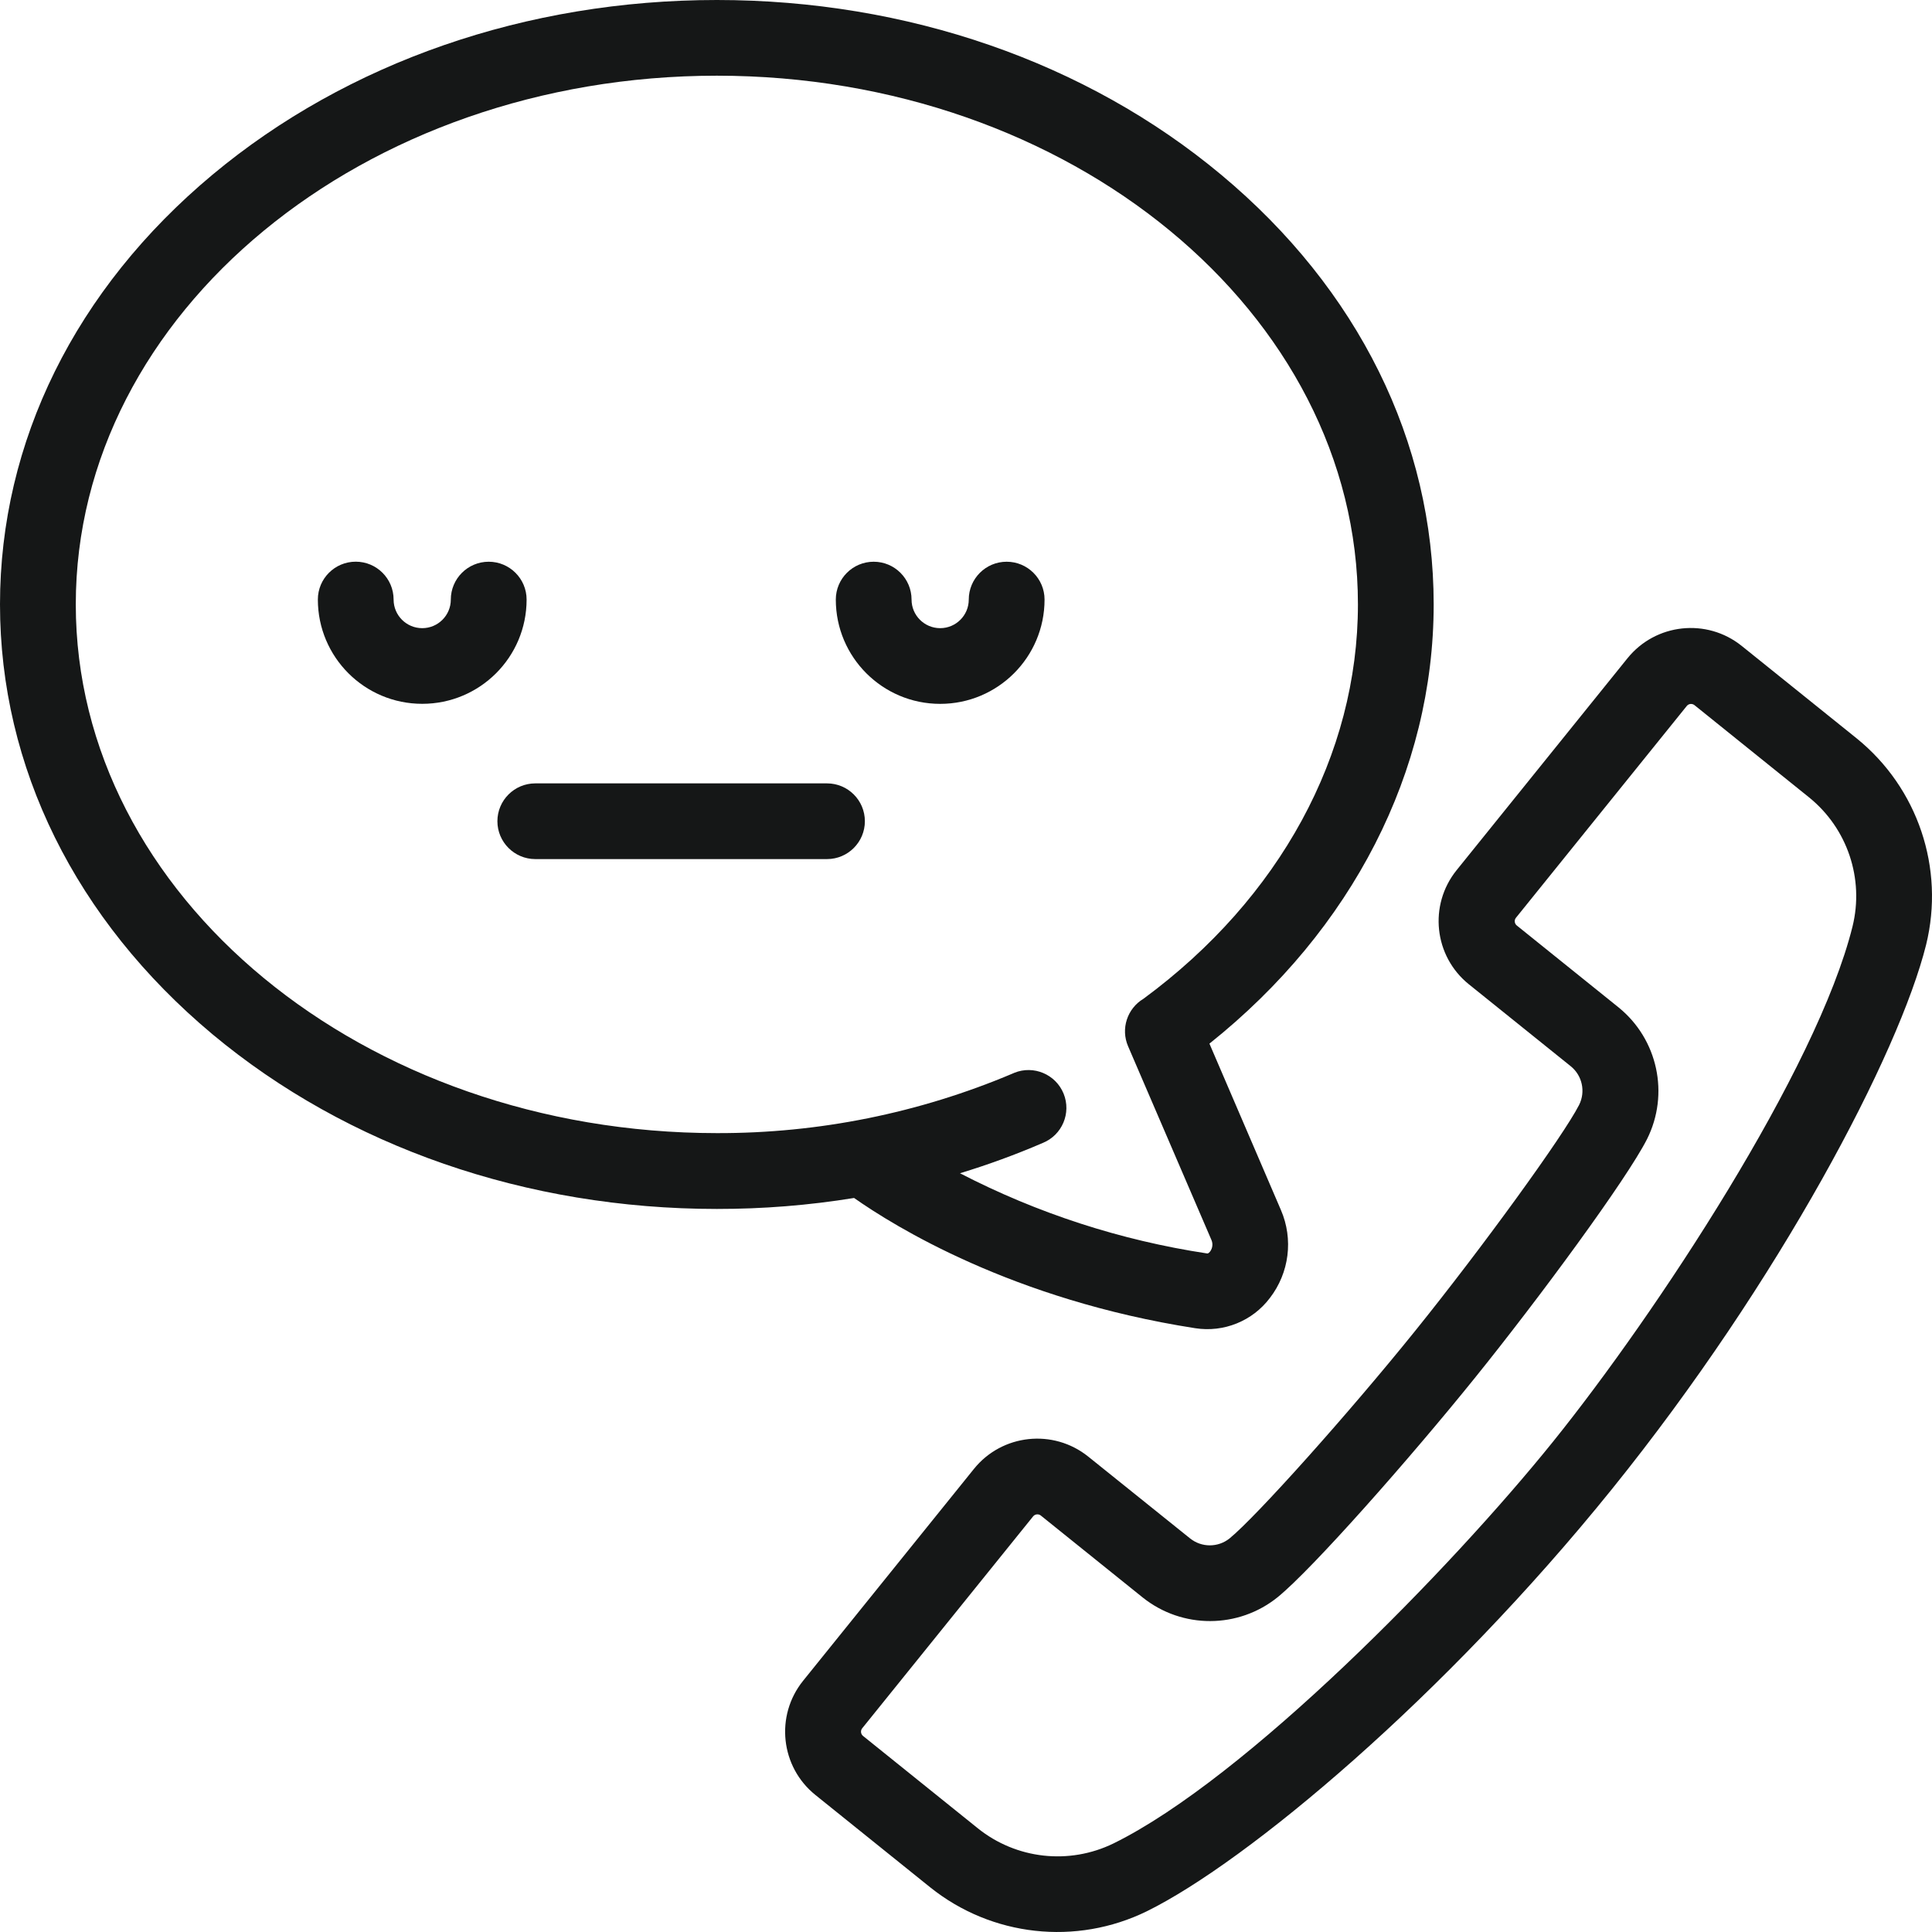
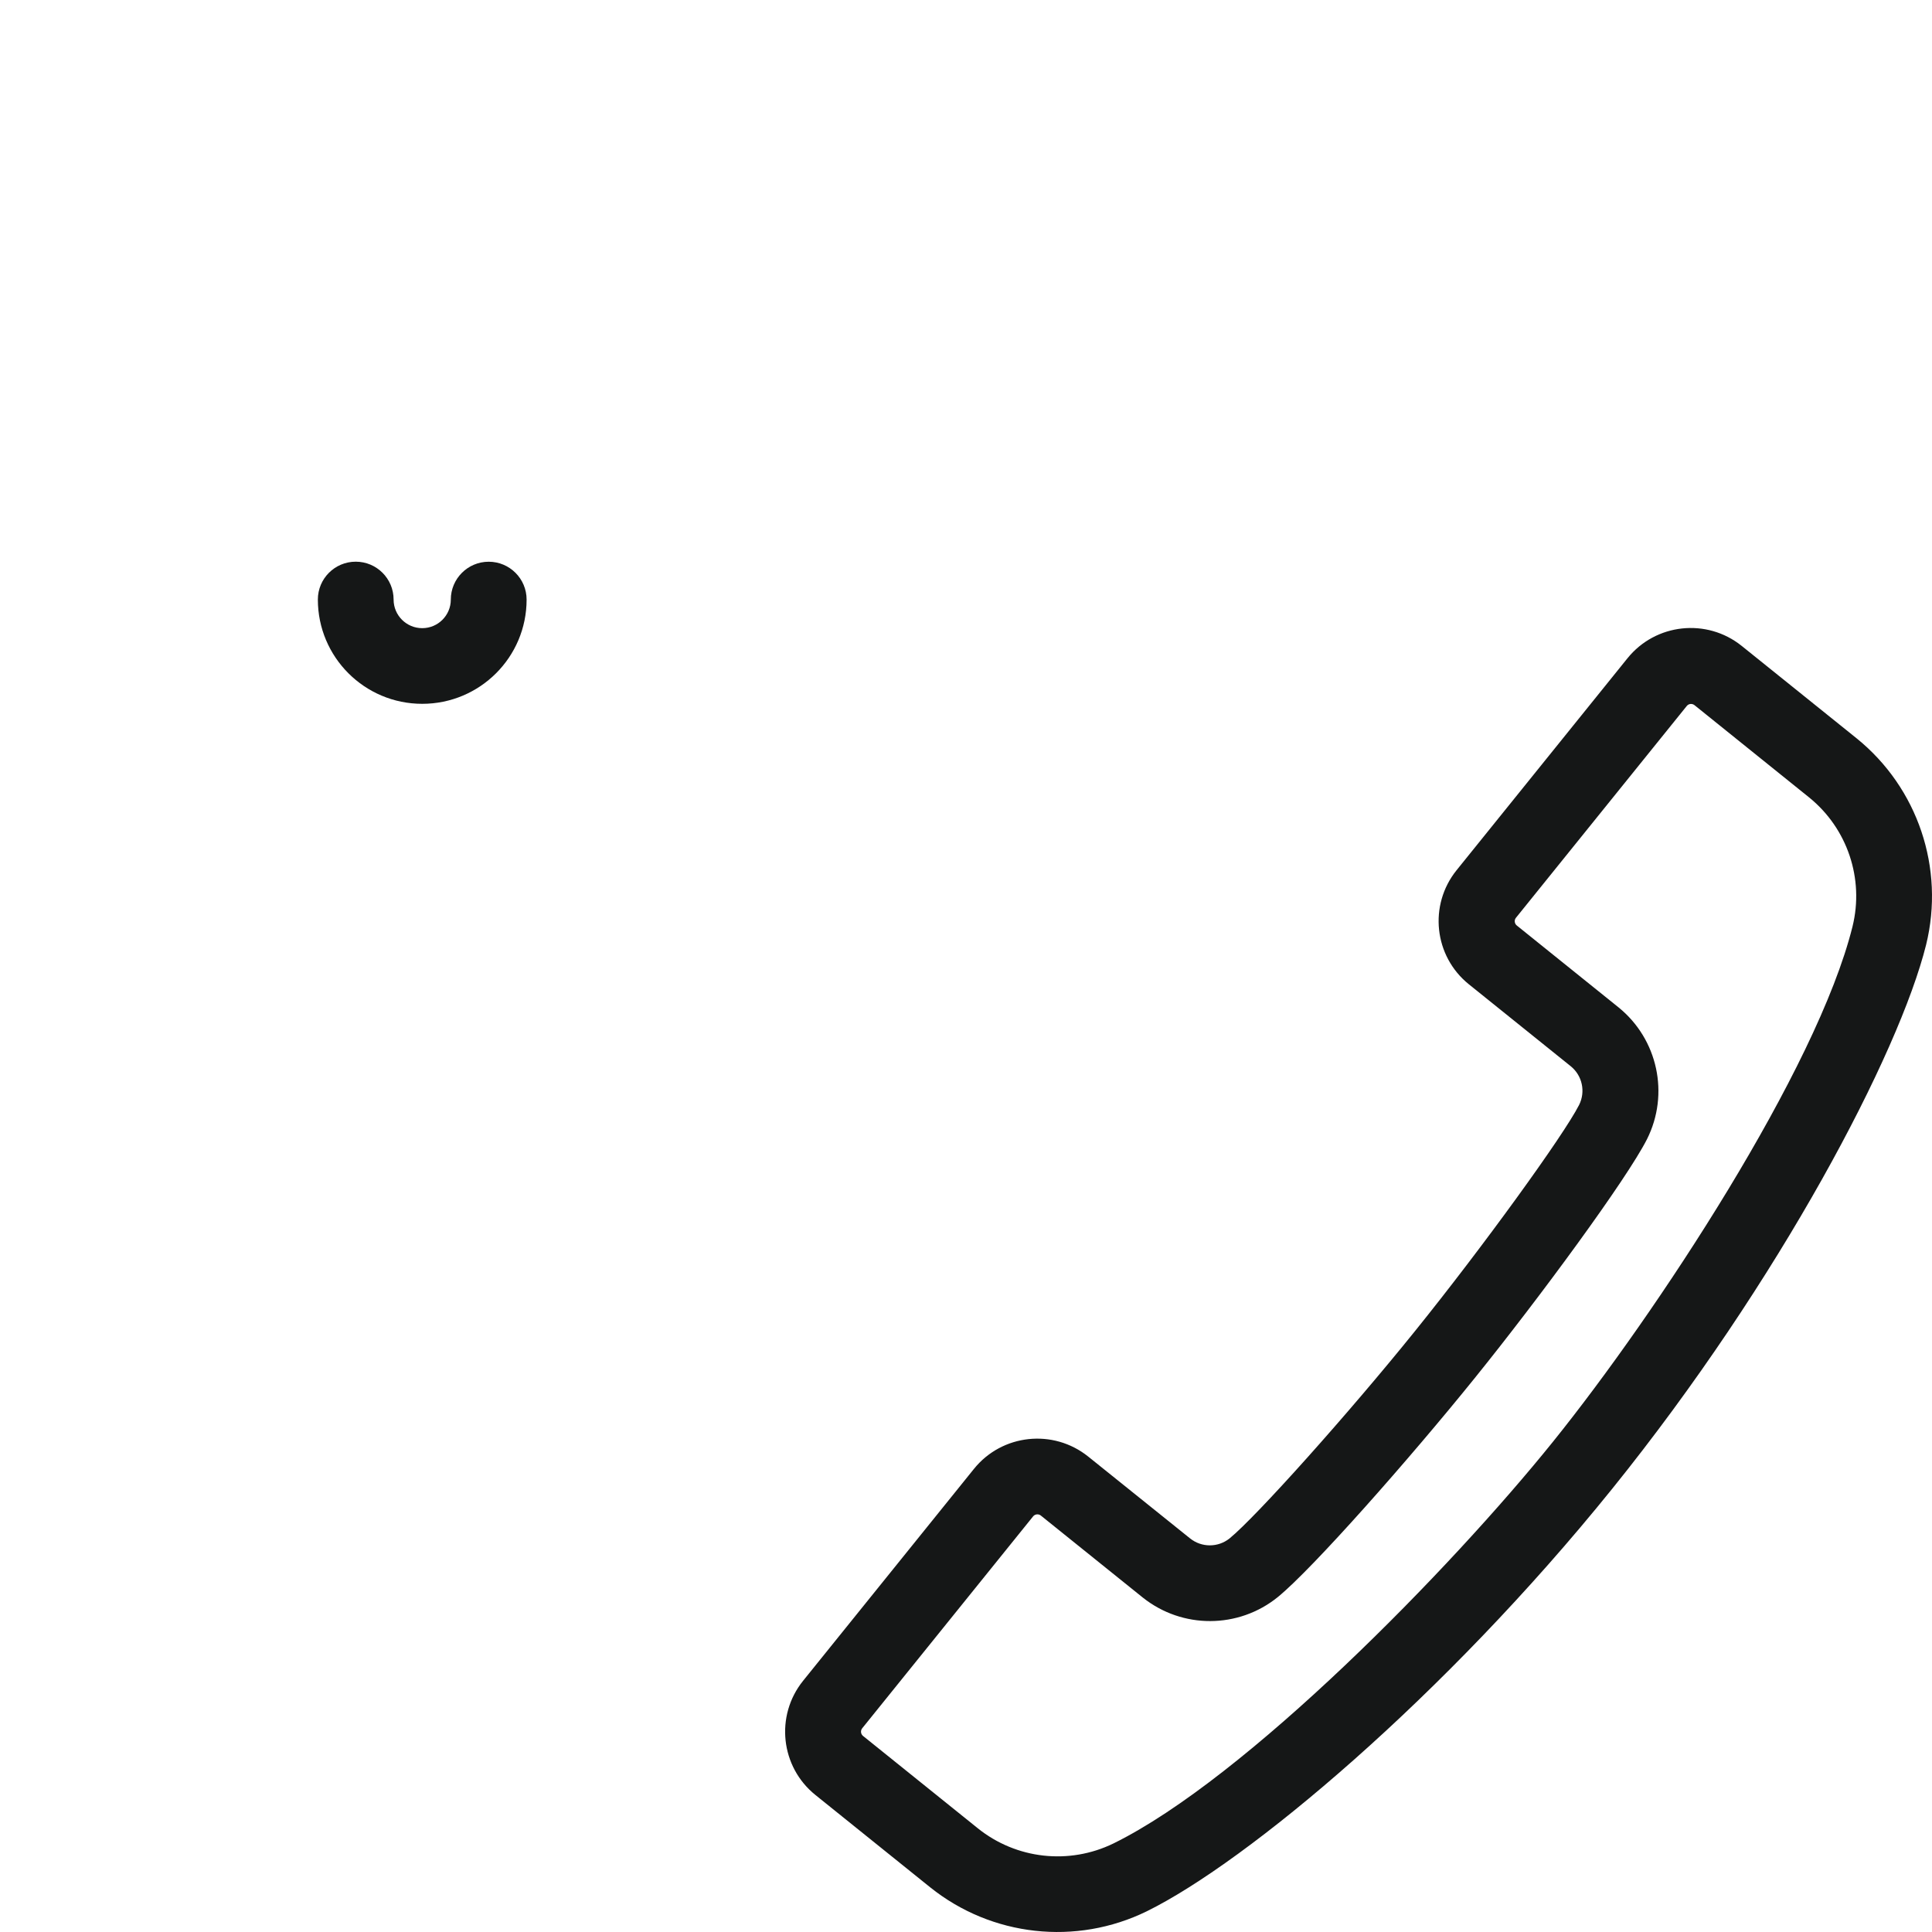
<svg xmlns="http://www.w3.org/2000/svg" width="44" height="44" viewBox="0 0 44 44" fill="none">
  <path d="M11.13 12.793C10.654 12.793 10.267 13.179 10.267 13.655C10.267 14.014 9.976 14.306 9.616 14.306C9.256 14.306 8.964 14.014 8.964 13.655C8.964 13.655 8.964 13.655 8.964 13.654C8.964 13.178 8.578 12.792 8.102 12.792C7.625 12.792 7.239 13.178 7.239 13.654C7.239 14.966 8.303 16.029 9.616 16.029C10.929 16.029 11.993 14.967 11.993 13.655C11.993 13.179 11.606 12.793 11.13 12.793Z" fill="#151717" />
-   <path d="M23.789 13.655C23.789 13.179 23.402 12.793 22.926 12.793C22.45 12.793 22.063 13.179 22.063 13.655C22.063 14.014 21.771 14.306 21.412 14.306C21.052 14.306 20.76 14.014 20.76 13.655C20.76 13.179 20.374 12.793 19.898 12.793C19.421 12.793 19.035 13.179 19.035 13.655C19.035 14.967 20.099 16.03 21.412 16.03C22.725 16.03 23.789 14.967 23.789 13.655Z" fill="#151717" />
  <path d="M42.282 16.814L39.667 14.711C38.871 14.071 37.707 14.196 37.065 14.991L33.173 19.818C32.532 20.614 32.657 21.777 33.454 22.418L35.774 24.284C36.036 24.497 36.114 24.862 35.963 25.164C35.606 25.865 33.76 28.411 32.235 30.303C30.711 32.195 28.612 34.539 28.003 35.036C27.74 35.247 27.366 35.247 27.103 35.036L24.784 33.173C23.987 32.533 22.822 32.658 22.181 33.453L18.289 38.28C17.649 39.076 17.775 40.239 18.57 40.879L21.184 42.982C22.584 44.105 24.508 44.317 26.12 43.527C28.404 42.401 32.894 38.647 36.716 33.907C40.538 29.167 43.251 23.985 43.866 21.516C44.294 19.774 43.678 17.942 42.282 16.814ZM42.19 21.1C41.38 24.36 37.714 29.92 35.374 32.827C33.034 35.735 28.374 40.499 25.359 41.983C24.349 42.476 23.145 42.342 22.269 41.638L19.654 39.534C19.602 39.491 19.594 39.415 19.635 39.362L23.528 34.535C23.549 34.508 23.581 34.492 23.614 34.489H23.628C23.657 34.488 23.684 34.499 23.706 34.517L26.026 36.383C26.926 37.101 28.204 37.097 29.099 36.374C29.895 35.726 32.101 33.226 33.586 31.385C35.071 29.545 37.044 26.859 37.509 25.945C38.025 24.916 37.756 23.668 36.862 22.943L34.542 21.076C34.491 21.033 34.482 20.957 34.523 20.904L38.416 16.077C38.459 16.025 38.535 16.017 38.589 16.058L41.203 18.162C42.074 18.868 42.458 20.012 42.19 21.1Z" fill="#151717" />
-   <path d="M27.22 30.249C27.871 30.351 28.525 30.086 28.921 29.56C29.363 28.987 29.459 28.22 29.172 27.557L27.544 23.768C30.798 21.173 32.651 17.562 32.651 13.764C32.651 10.058 30.933 6.583 27.812 3.98C24.737 1.414 20.658 0 16.326 0C11.994 0 7.914 1.414 4.838 3.98C1.719 6.583 0 10.058 0 13.764C0 17.471 1.719 20.945 4.838 23.554C7.914 26.12 11.994 27.533 16.326 27.533C17.373 27.534 18.418 27.451 19.451 27.283C20.356 27.919 23.055 29.602 27.22 30.249ZM1.726 13.764C1.726 7.127 8.275 1.724 16.326 1.724C24.376 1.724 30.926 7.125 30.926 13.764C30.926 17.19 29.147 20.459 26.042 22.746C25.671 22.968 25.52 23.43 25.691 23.827L27.589 28.238C27.628 28.325 27.616 28.426 27.559 28.503C27.521 28.551 27.498 28.548 27.488 28.546C25.526 28.249 23.625 27.632 21.863 26.72C22.504 26.525 23.133 26.295 23.748 26.03C24.19 25.851 24.402 25.348 24.223 24.907C24.043 24.466 23.54 24.254 23.099 24.433C23.087 24.437 23.076 24.442 23.065 24.448C20.934 25.35 18.642 25.812 16.327 25.806C8.275 25.805 1.726 20.403 1.726 13.764Z" fill="#151717" />
-   <path d="M18.835 17.841H12.191C11.715 17.841 11.328 18.227 11.328 18.703C11.328 19.178 11.715 19.565 12.191 19.565H18.835C19.311 19.565 19.697 19.178 19.697 18.703C19.697 18.227 19.311 17.841 18.835 17.841Z" fill="#151717" />
</svg>